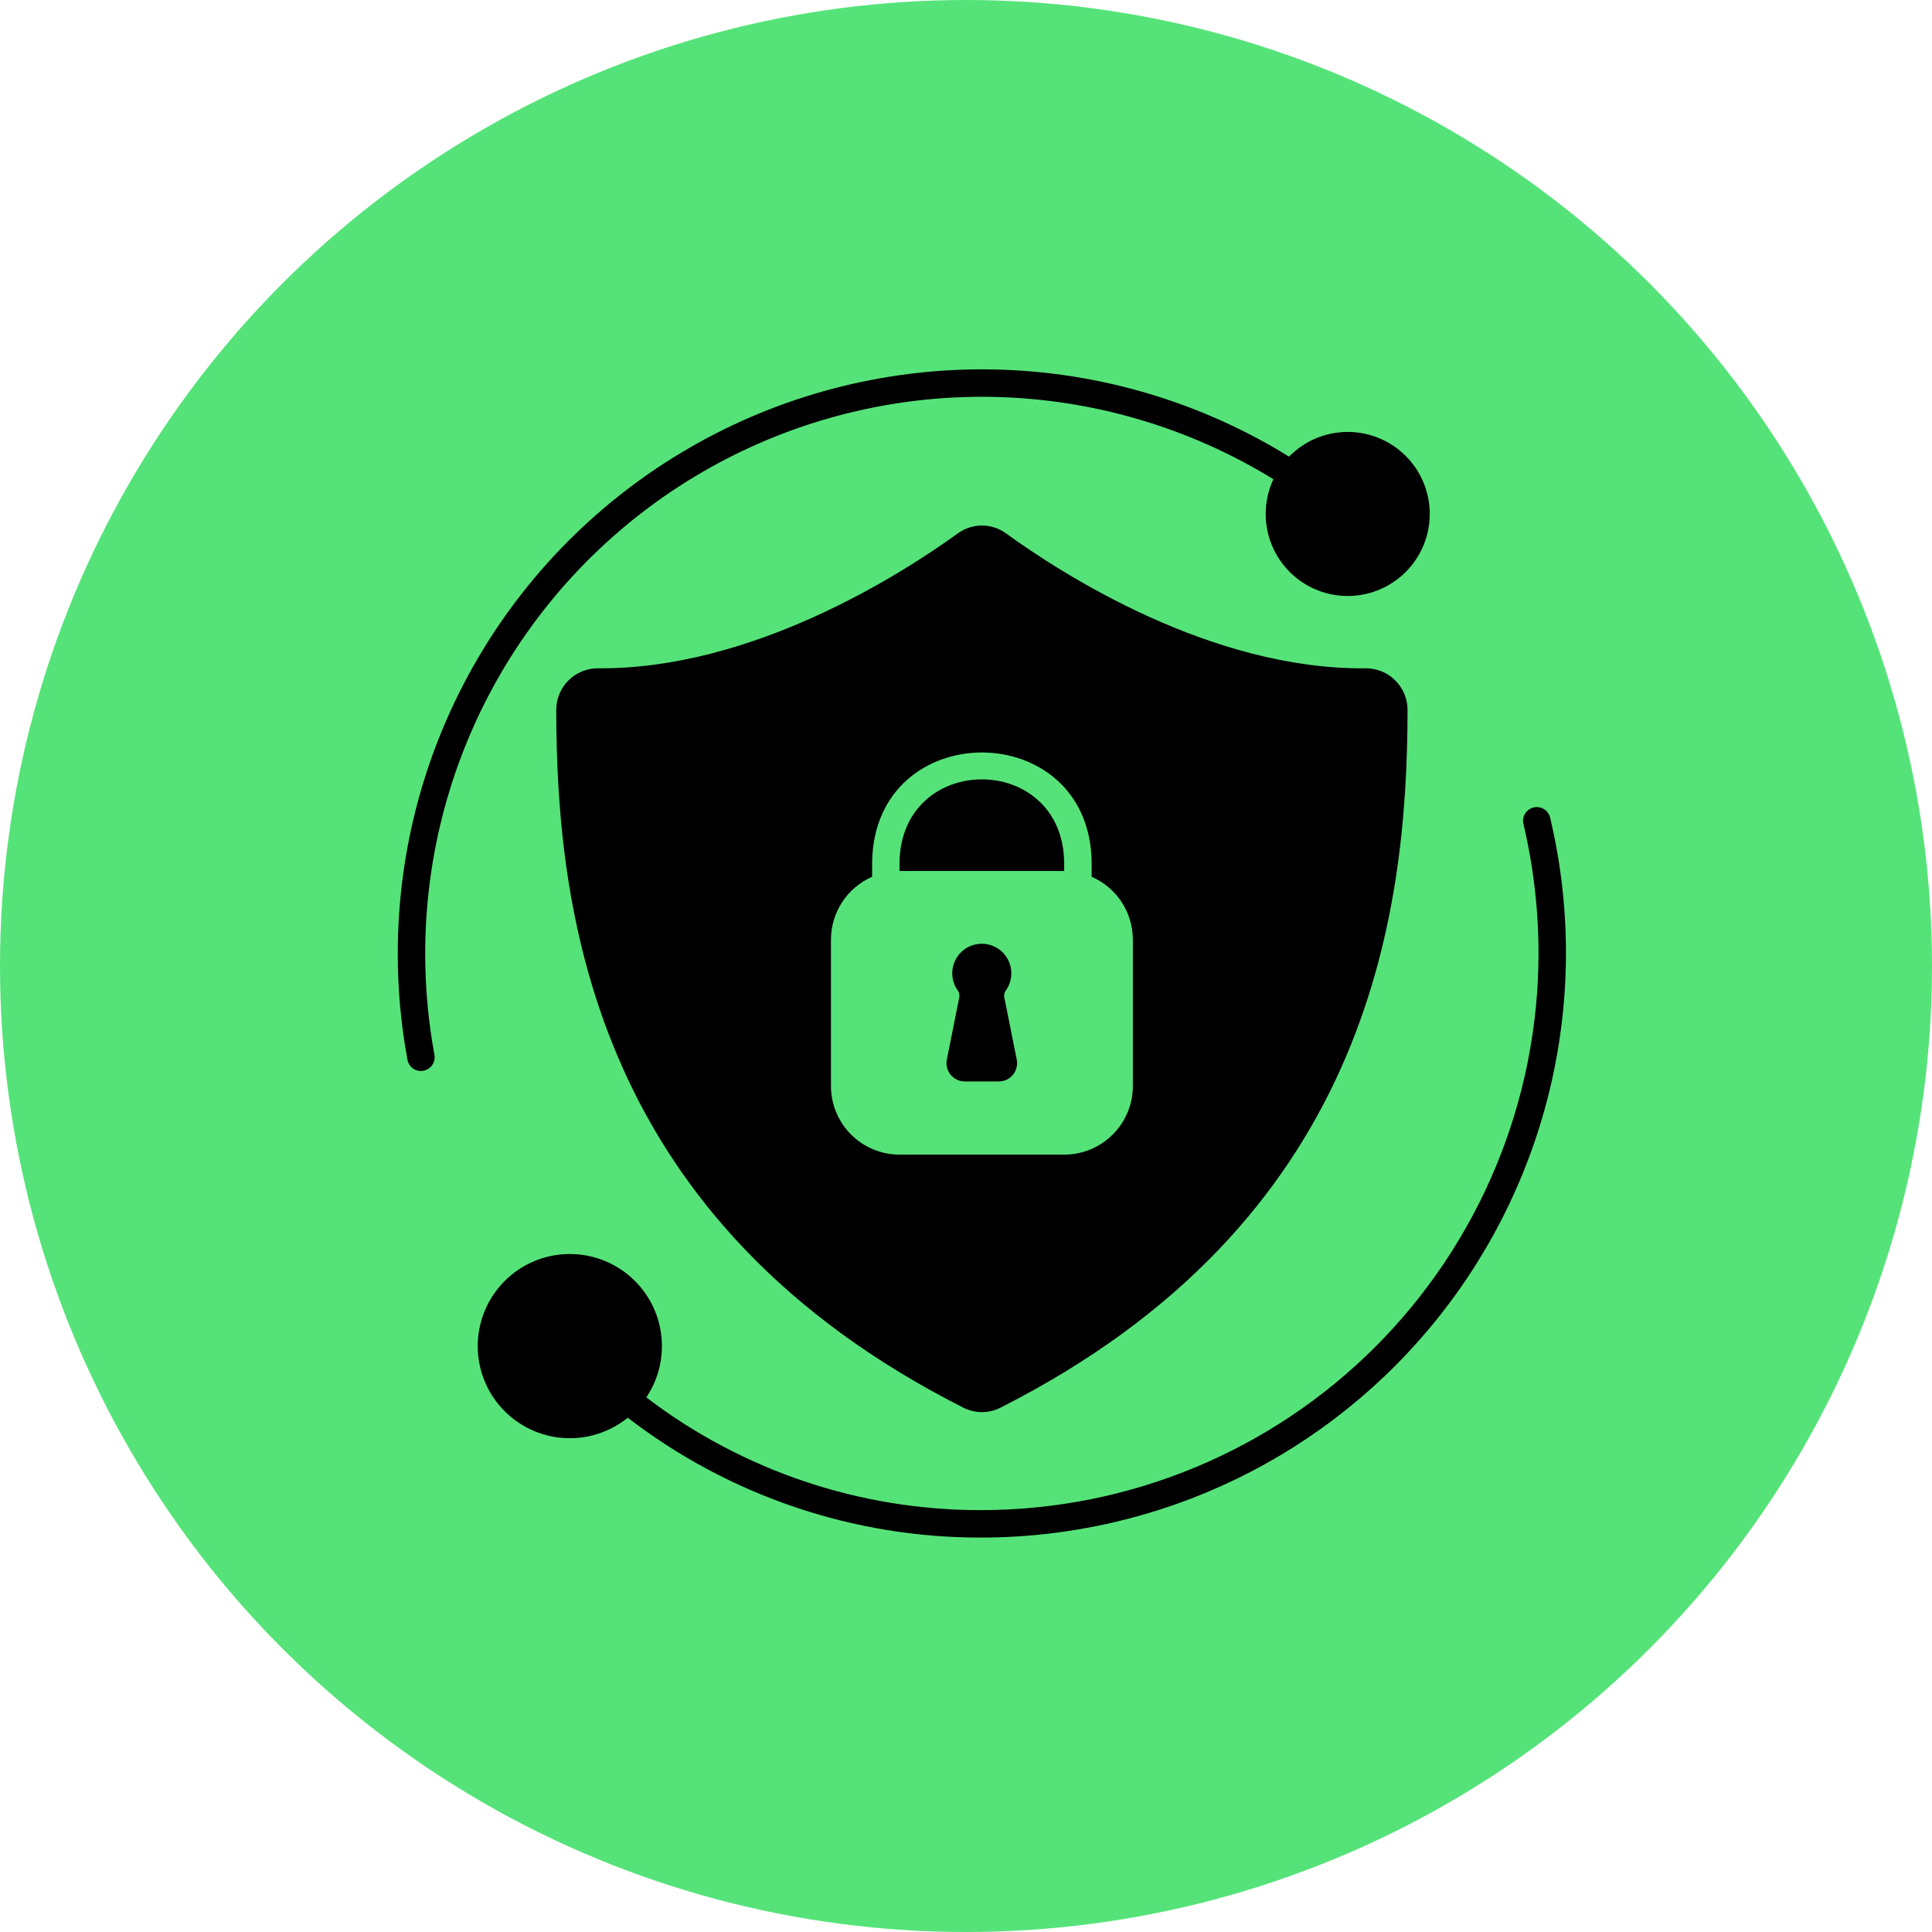
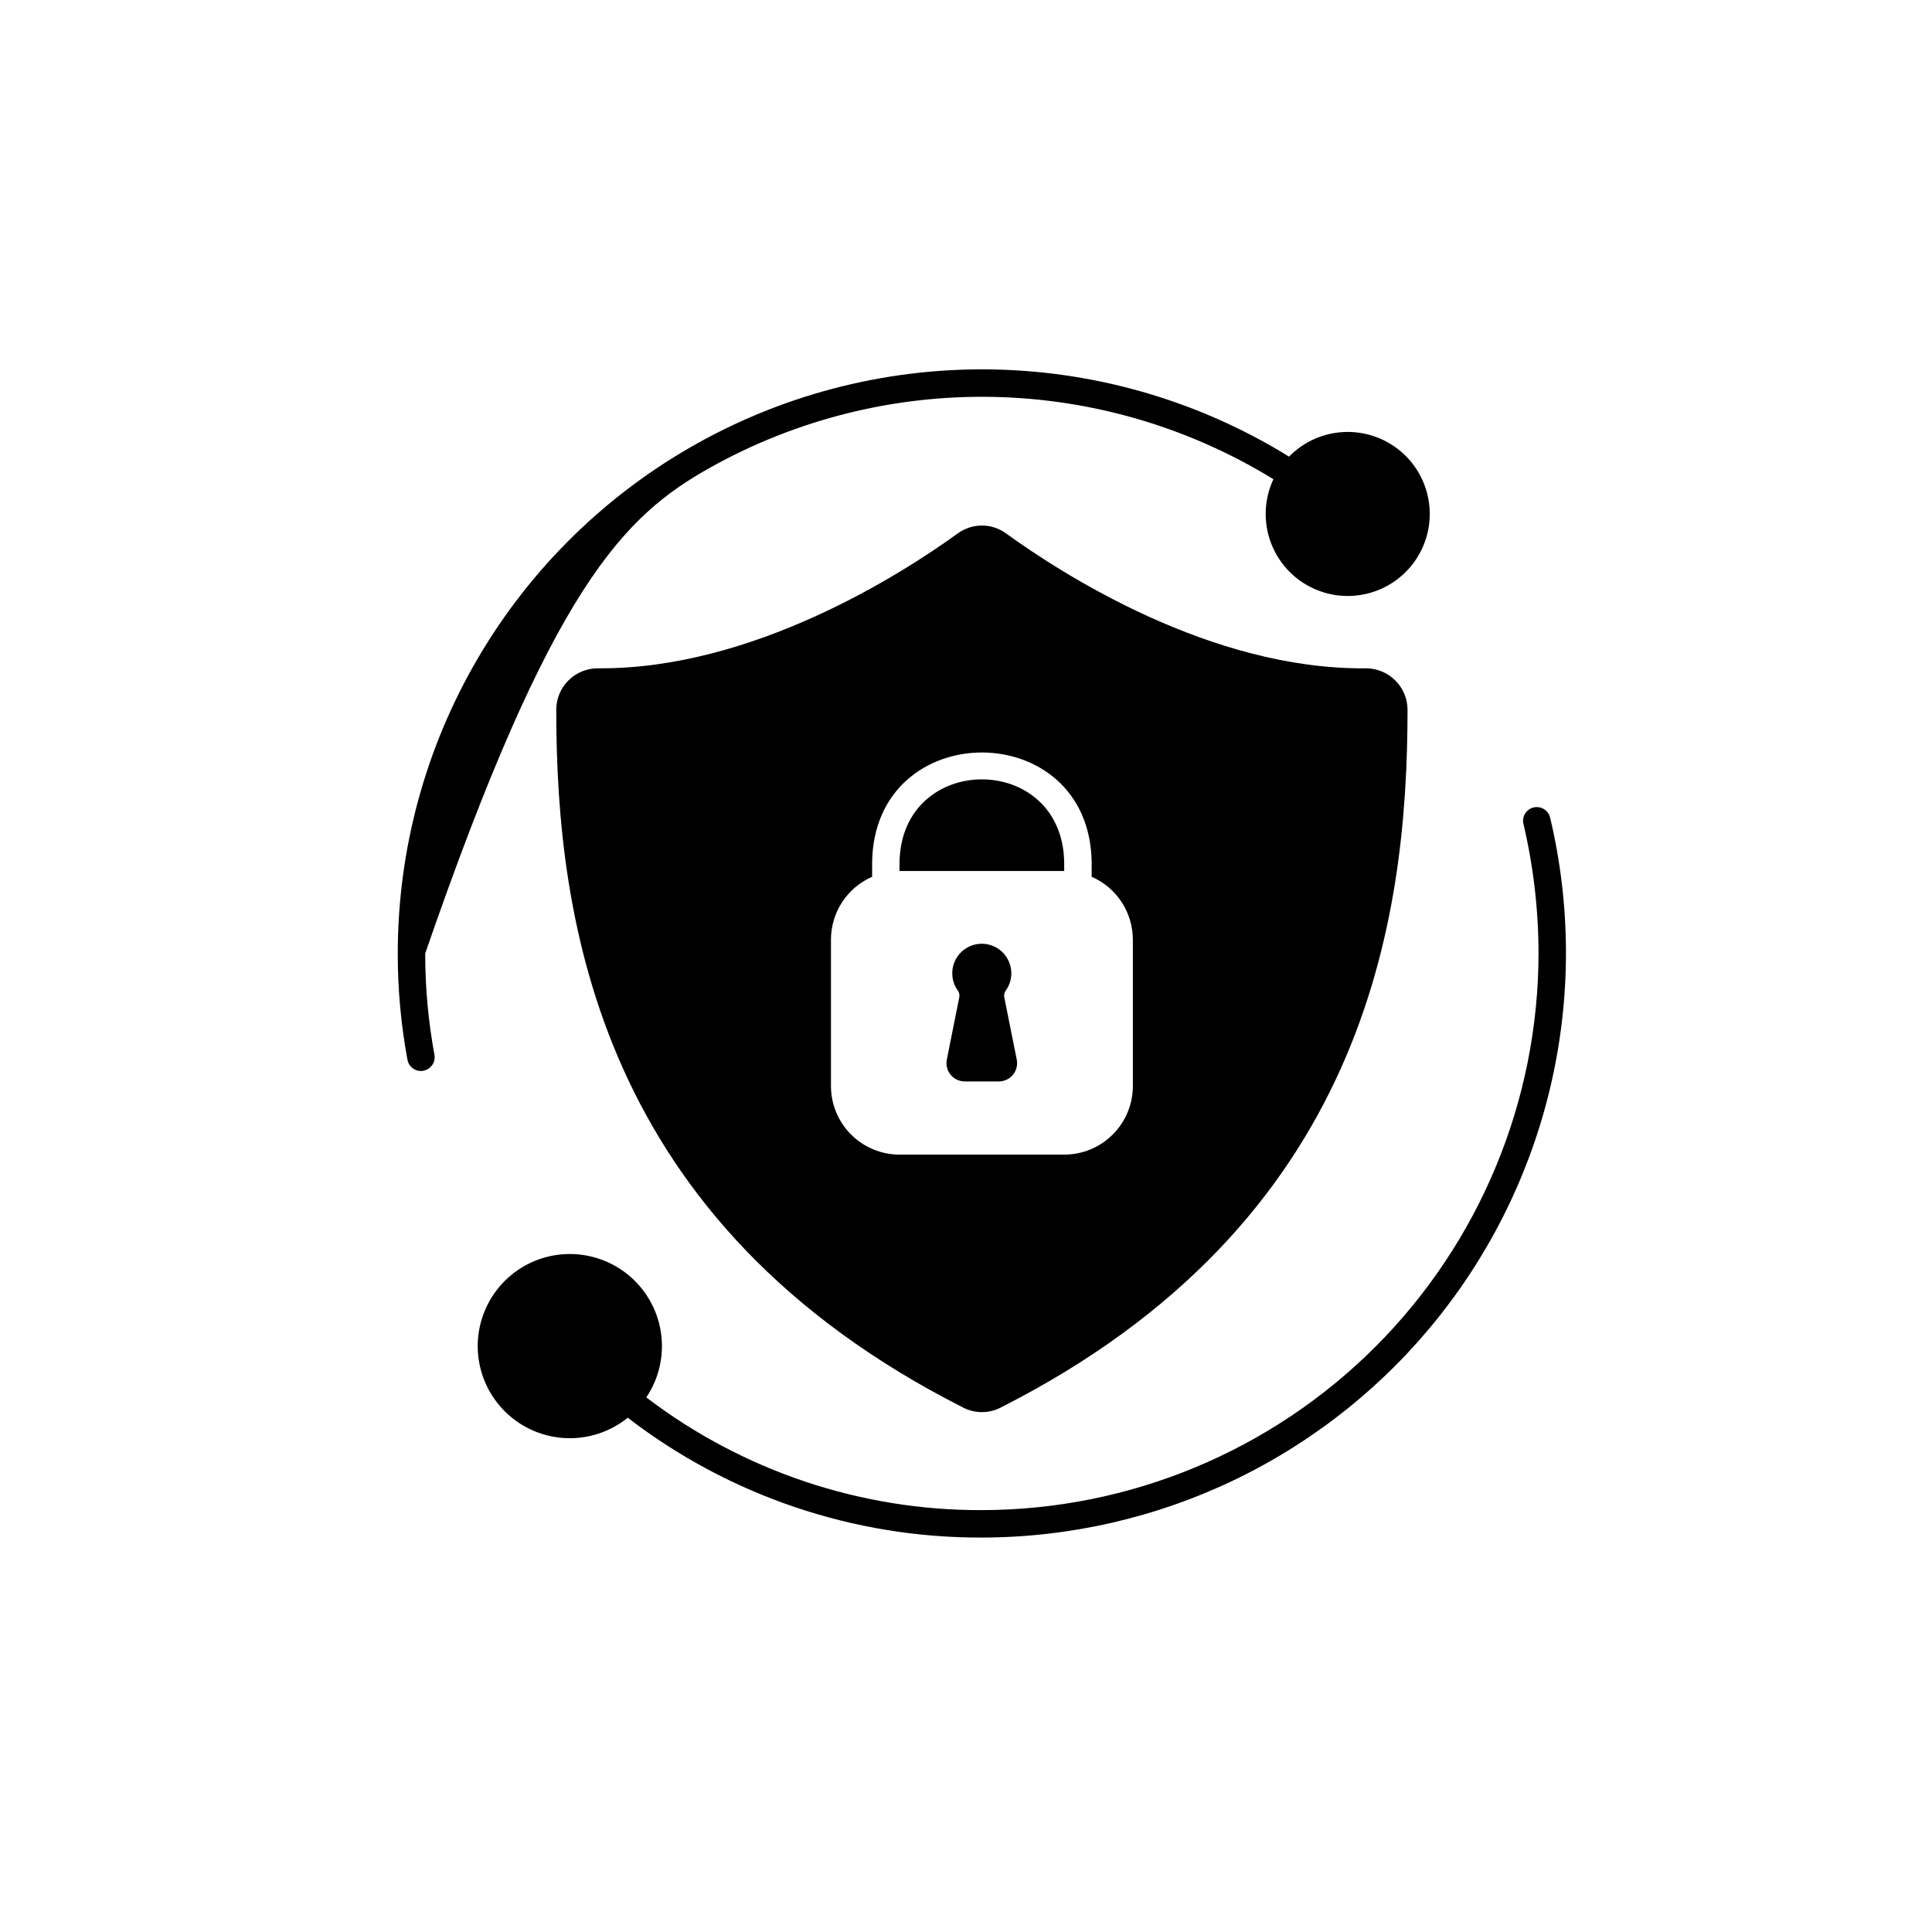
<svg xmlns="http://www.w3.org/2000/svg" width="68" height="68" viewBox="0 0 68 68" fill="none">
-   <circle cx="34" cy="34" r="34" fill="#55E379" />
-   <path d="M53.977 28.42C53.853 28.45 53.746 28.527 53.679 28.636C53.612 28.744 53.59 28.875 53.62 28.999C53.972 30.493 54.15 32.023 54.151 33.558C54.145 38.753 52.078 43.733 48.405 47.406C44.733 51.078 39.753 53.145 34.558 53.151C30.292 53.166 26.14 51.771 22.748 49.184C23.204 48.505 23.386 47.679 23.258 46.871C23.13 46.063 22.701 45.334 22.058 44.829C21.415 44.324 20.605 44.081 19.79 44.148C18.975 44.215 18.215 44.587 17.664 45.191C17.112 45.794 16.808 46.584 16.814 47.402C16.82 48.219 17.135 49.005 17.695 49.6C18.256 50.196 19.02 50.557 19.836 50.613C20.652 50.668 21.459 50.413 22.095 49.899C25.666 52.648 30.051 54.132 34.558 54.117C37.664 54.113 40.728 53.407 43.522 52.052C46.315 50.696 48.766 48.726 50.69 46.288C52.614 43.851 53.962 41.01 54.632 37.978C55.302 34.946 55.277 31.802 54.56 28.78C54.545 28.718 54.519 28.66 54.482 28.608C54.444 28.556 54.398 28.512 54.343 28.479C54.289 28.445 54.229 28.423 54.166 28.413C54.103 28.402 54.039 28.405 53.977 28.42ZM14.966 33.558C14.966 30.073 15.896 26.651 17.659 23.645C19.423 20.64 21.956 18.158 24.998 16.457C28.04 14.757 31.48 13.898 34.964 13.97C38.449 14.042 41.851 15.042 44.82 16.867C44.513 17.523 44.464 18.27 44.682 18.96C44.901 19.65 45.37 20.233 45.997 20.593C46.625 20.954 47.365 21.065 48.071 20.906C48.777 20.747 49.397 20.328 49.809 19.733C50.221 19.138 50.395 18.41 50.295 17.693C50.196 16.976 49.831 16.323 49.273 15.862C48.714 15.402 48.003 15.168 47.281 15.207C46.558 15.245 45.876 15.554 45.37 16.072C42.256 14.146 38.684 13.088 35.024 13.005C31.363 12.923 27.747 13.819 24.549 15.602C21.351 17.384 18.687 19.989 16.833 23.145C14.978 26.302 14 29.897 14 33.558C13.998 34.813 14.113 36.066 14.341 37.3C14.361 37.411 14.419 37.512 14.506 37.584C14.592 37.657 14.702 37.696 14.815 37.696C14.844 37.696 14.873 37.693 14.902 37.686C15.027 37.663 15.139 37.592 15.212 37.487C15.285 37.382 15.314 37.252 15.291 37.126C15.074 35.949 14.965 34.755 14.966 33.558Z" fill="black" />
+   <path d="M53.977 28.42C53.853 28.45 53.746 28.527 53.679 28.636C53.612 28.744 53.59 28.875 53.62 28.999C53.972 30.493 54.15 32.023 54.151 33.558C54.145 38.753 52.078 43.733 48.405 47.406C44.733 51.078 39.753 53.145 34.558 53.151C30.292 53.166 26.14 51.771 22.748 49.184C23.204 48.505 23.386 47.679 23.258 46.871C23.13 46.063 22.701 45.334 22.058 44.829C21.415 44.324 20.605 44.081 19.79 44.148C18.975 44.215 18.215 44.587 17.664 45.191C17.112 45.794 16.808 46.584 16.814 47.402C16.82 48.219 17.135 49.005 17.695 49.6C18.256 50.196 19.02 50.557 19.836 50.613C20.652 50.668 21.459 50.413 22.095 49.899C25.666 52.648 30.051 54.132 34.558 54.117C37.664 54.113 40.728 53.407 43.522 52.052C46.315 50.696 48.766 48.726 50.69 46.288C52.614 43.851 53.962 41.01 54.632 37.978C55.302 34.946 55.277 31.802 54.56 28.78C54.545 28.718 54.519 28.66 54.482 28.608C54.444 28.556 54.398 28.512 54.343 28.479C54.289 28.445 54.229 28.423 54.166 28.413C54.103 28.402 54.039 28.405 53.977 28.42ZM14.966 33.558C19.423 20.64 21.956 18.158 24.998 16.457C28.04 14.757 31.48 13.898 34.964 13.97C38.449 14.042 41.851 15.042 44.82 16.867C44.513 17.523 44.464 18.27 44.682 18.96C44.901 19.65 45.37 20.233 45.997 20.593C46.625 20.954 47.365 21.065 48.071 20.906C48.777 20.747 49.397 20.328 49.809 19.733C50.221 19.138 50.395 18.41 50.295 17.693C50.196 16.976 49.831 16.323 49.273 15.862C48.714 15.402 48.003 15.168 47.281 15.207C46.558 15.245 45.876 15.554 45.37 16.072C42.256 14.146 38.684 13.088 35.024 13.005C31.363 12.923 27.747 13.819 24.549 15.602C21.351 17.384 18.687 19.989 16.833 23.145C14.978 26.302 14 29.897 14 33.558C13.998 34.813 14.113 36.066 14.341 37.3C14.361 37.411 14.419 37.512 14.506 37.584C14.592 37.657 14.702 37.696 14.815 37.696C14.844 37.696 14.873 37.693 14.902 37.686C15.027 37.663 15.139 37.592 15.212 37.487C15.285 37.382 15.314 37.252 15.291 37.126C15.074 35.949 14.965 34.755 14.966 33.558Z" fill="black" />
  <path d="M31.66 30.368V30.657H37.456V30.368C37.411 26.452 31.705 26.452 31.66 30.368Z" fill="black" />
  <path d="M48.067 23.522C42.632 23.577 37.403 20.219 35.403 18.77C35.158 18.593 34.863 18.497 34.56 18.497C34.257 18.497 33.962 18.593 33.716 18.77C31.717 20.219 26.475 23.564 21.053 23.522C20.86 23.52 20.669 23.557 20.491 23.629C20.312 23.701 20.15 23.808 20.013 23.943C19.876 24.078 19.767 24.239 19.692 24.417C19.617 24.595 19.579 24.785 19.578 24.978C19.581 32.412 21.069 43.047 33.906 49.545C34.109 49.648 34.333 49.702 34.56 49.702C34.787 49.702 35.011 49.648 35.213 49.545C48.051 43.047 49.538 32.412 49.541 24.978C49.539 24.589 49.382 24.218 49.105 23.945C48.829 23.672 48.455 23.52 48.067 23.522ZM39.873 38.224C39.873 38.864 39.618 39.479 39.165 39.931C38.712 40.384 38.098 40.639 37.458 40.639H31.662C31.021 40.639 30.407 40.384 29.954 39.931C29.502 39.479 29.247 38.864 29.247 38.224V33.072C29.247 32.603 29.385 32.143 29.642 31.75C29.899 31.357 30.266 31.048 30.696 30.86V30.361C30.754 25.193 38.366 25.193 38.423 30.361V30.86C38.854 31.048 39.22 31.357 39.478 31.75C39.735 32.143 39.872 32.603 39.873 33.072V38.224Z" fill="black" />
  <path d="M35.346 35.094C35.339 35.051 35.341 35.006 35.352 34.964C35.363 34.922 35.383 34.882 35.411 34.848C35.519 34.692 35.582 34.509 35.593 34.32C35.605 34.131 35.564 33.942 35.476 33.774C35.388 33.606 35.256 33.465 35.094 33.367C34.931 33.269 34.745 33.217 34.556 33.217C34.366 33.217 34.18 33.269 34.018 33.367C33.856 33.465 33.723 33.606 33.635 33.774C33.547 33.942 33.507 34.131 33.518 34.32C33.53 34.509 33.593 34.692 33.701 34.848C33.728 34.882 33.748 34.921 33.759 34.963C33.77 35.005 33.772 35.049 33.765 35.092C33.69 35.469 33.476 36.547 33.325 37.295C33.306 37.388 33.309 37.484 33.332 37.577C33.355 37.669 33.399 37.755 33.459 37.828C33.52 37.902 33.596 37.961 33.682 38.002C33.768 38.042 33.861 38.063 33.957 38.063H35.154C35.25 38.063 35.344 38.042 35.43 38.001C35.516 37.961 35.592 37.901 35.653 37.828C35.713 37.754 35.756 37.668 35.779 37.575C35.803 37.483 35.805 37.386 35.786 37.293L35.346 35.094Z" fill="black" />
</svg>